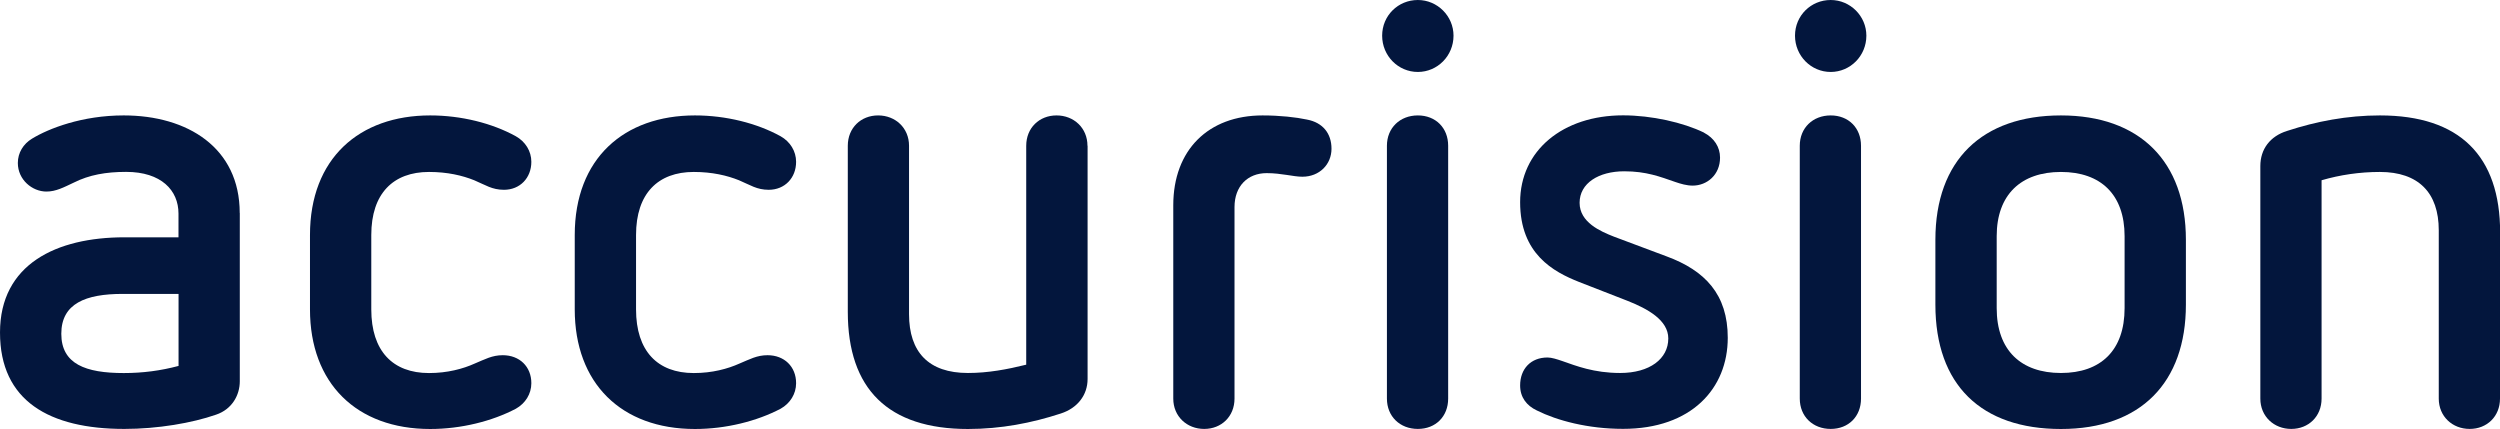
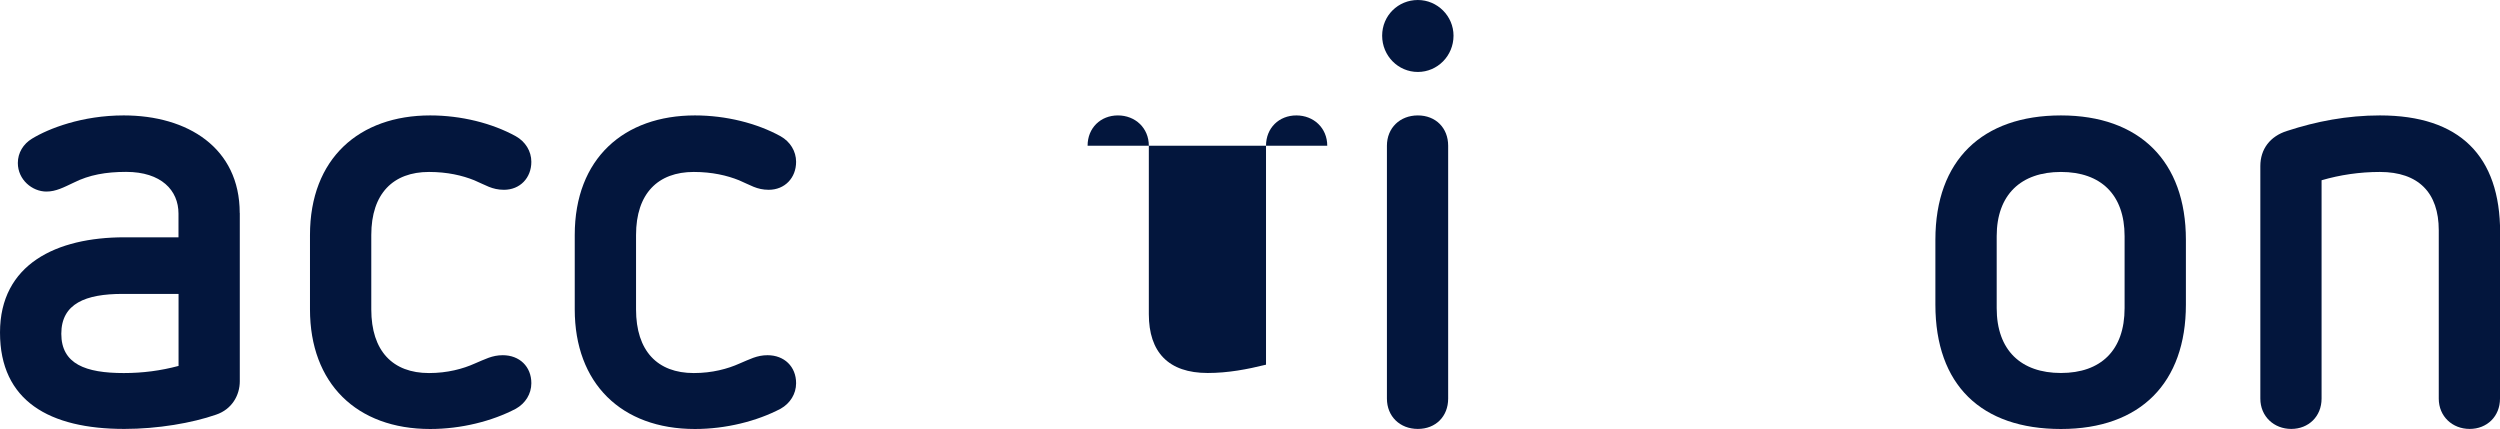
<svg xmlns="http://www.w3.org/2000/svg" id="Layer_1" viewBox="0 0 382.52 65.64">
  <defs>
    <style>.cls-1{fill:#03163d;}</style>
  </defs>
  <path class="cls-1" d="M36.69,32.59v25.76c0,2.09-1.18,4.28-3.64,5.1-3.64,1.27-8.92,2.18-14.02,2.18-11.47,0-19.03-4.28-19.03-14.75s8.65-14.57,19.03-14.57h8.28v-3.64c0-3.55-2.64-6.37-8.01-6.37-3.09,0-5.64,.45-8.01,1.64-1.55,.73-2.73,1.37-4.19,1.37-2.18,0-4.37-1.82-4.37-4.37,0-1.55,.82-2.91,2.18-3.73,2.55-1.55,7.65-3.55,14.02-3.55,9.74,0,17.75,4.92,17.75,14.93Zm-17.93,12.38c-5.64,0-9.38,1.46-9.38,6.1s3.73,6.01,9.56,6.01c2.91,0,5.64-.36,8.38-1.09v-11.02h-8.56Z" />
  <path class="cls-1" d="M78.93,20.85c1.46,.82,2.37,2.28,2.37,3.91,0,2.46-1.73,4.28-4.19,4.28-1.82,0-2.82-.73-4.55-1.46-1.82-.73-4.1-1.27-6.92-1.27-5.46,0-8.83,3.28-8.83,9.65v11.38c0,6.37,3.28,9.74,8.83,9.74,2.82,0,5.19-.64,7.01-1.46,1.55-.64,2.64-1.27,4.28-1.27,2.55,0,4.37,1.73,4.37,4.28,0,1.64-.91,3.09-2.37,3.91-3.64,1.91-8.38,3.1-13.11,3.1-11.29,0-18.39-7.01-18.39-18.3v-11.38c0-11.74,7.56-18.3,18.39-18.3,4.73,0,9.47,1.18,13.11,3.19Z" />
  <path class="cls-1" d="M119.44,20.85c1.46,.82,2.37,2.28,2.37,3.91,0,2.46-1.73,4.28-4.19,4.28-1.82,0-2.82-.73-4.55-1.46-1.82-.73-4.1-1.27-6.92-1.27-5.46,0-8.83,3.28-8.83,9.65v11.38c0,6.37,3.28,9.74,8.83,9.74,2.82,0,5.19-.64,7.01-1.46,1.55-.64,2.64-1.27,4.28-1.27,2.55,0,4.37,1.73,4.37,4.28,0,1.64-.91,3.09-2.37,3.91-3.64,1.91-8.38,3.1-13.11,3.1-11.29,0-18.39-7.01-18.39-18.3v-11.38c0-11.74,7.56-18.3,18.39-18.3,4.73,0,9.47,1.18,13.11,3.19Z" />
-   <path class="cls-1" d="M166.41,22.3V57.99c0,2.46-1.55,4.46-4.1,5.28-4.46,1.46-9.19,2.37-14.2,2.37-12.2,0-18.39-6.1-18.39-17.93V22.3c0-2.73,2-4.64,4.64-4.64s4.73,1.91,4.73,4.64v25.76c0,5.83,3,9.01,9.01,9.01,3.09,0,6.01-.55,8.92-1.27V22.3c0-2.73,2-4.64,4.64-4.64s4.73,1.91,4.73,4.64Z" />
-   <path class="cls-1" d="M200,18.3c2.37,.45,3.73,2.09,3.73,4.46s-1.82,4.28-4.46,4.28c-1.37,0-3.19-.55-5.46-.55-2.91,0-4.92,2-4.92,5.19v29.31c0,2.73-2,4.64-4.64,4.64s-4.73-1.91-4.73-4.64V31.41c0-8.47,5.37-13.75,13.66-13.75,2.64,0,5.1,.27,6.83,.64Z" />
+   <path class="cls-1" d="M166.41,22.3V57.99V22.3c0-2.73,2-4.64,4.64-4.64s4.73,1.91,4.73,4.64v25.76c0,5.83,3,9.01,9.01,9.01,3.09,0,6.01-.55,8.92-1.27V22.3c0-2.73,2-4.64,4.64-4.64s4.73,1.91,4.73,4.64Z" />
  <path class="cls-1" d="M222.4,5.46c0,3.09-2.46,5.55-5.46,5.55s-5.46-2.46-5.46-5.55,2.46-5.46,5.46-5.46,5.46,2.46,5.46,5.46Zm-.82,16.84V60.99c0,2.73-1.91,4.64-4.64,4.64s-4.73-1.91-4.73-4.64V22.3c0-2.73,2-4.64,4.73-4.64s4.64,1.91,4.64,4.64Z" />
-   <path class="cls-1" d="M260.72,20.3c1.55,.82,2.46,2.18,2.46,3.82,0,2.64-2,4.28-4.19,4.28-.91,0-1.82-.27-2.64-.55-2.37-.82-4.46-1.64-7.83-1.64-3.91,0-6.83,1.82-6.83,4.82s3.19,4.37,5.28,5.19l8.01,3c5.92,2.18,9.38,5.83,9.38,12.47,0,7.74-5.55,13.93-16.02,13.93-5.37,0-10.11-1.27-13.2-2.82-1.55-.73-2.55-2-2.55-3.82,0-2.55,1.64-4.28,4.19-4.28,.64,0,1.46,.27,2.28,.55,2.09,.73,4.82,1.82,8.83,1.82,4.55,0,7.37-2.18,7.37-5.28,0-2.82-3.19-4.55-6.19-5.74l-7.47-2.91c-3.91-1.55-9.01-4.28-9.01-12.2s6.55-13.29,15.75-13.29c4.37,0,9.19,1.09,12.38,2.64Z" />
-   <path class="cls-1" d="M285.57,5.46c0,3.09-2.46,5.55-5.46,5.55s-5.46-2.46-5.46-5.55,2.46-5.46,5.46-5.46,5.46,2.46,5.46,5.46Zm-.82,16.84V60.99c0,2.73-1.91,4.64-4.64,4.64s-4.73-1.91-4.73-4.64V22.3c0-2.73,2-4.64,4.73-4.64s4.64,1.91,4.64,4.64Z" />
  <path class="cls-1" d="M334.46,36.69v9.92c0,11.93-6.92,19.03-19.12,19.03s-19.21-6.74-19.21-19.03v-9.92c0-12.2,7.19-19.03,19.21-19.03s19.12,7.01,19.12,19.03Zm-28.95-.55v11.01c0,6.46,3.73,9.92,9.83,9.92s9.74-3.46,9.74-9.92v-11.01c0-6.37-3.64-9.83-9.74-9.83s-9.83,3.46-9.83,9.83Z" />
  <path class="cls-1" d="M382.52,35.59v25.4c0,2.73-2,4.64-4.64,4.64s-4.73-1.91-4.73-4.64v-25.76c0-5.73-3.09-8.92-9.01-8.92-3.1,0-6.1,.45-8.92,1.27V60.99c0,2.73-2,4.64-4.64,4.64s-4.73-1.91-4.73-4.64V25.4c0-2.55,1.46-4.55,4.1-5.37,4.46-1.46,9.19-2.37,14.2-2.37,12.2,0,18.39,6.19,18.39,17.93Z" />
</svg>